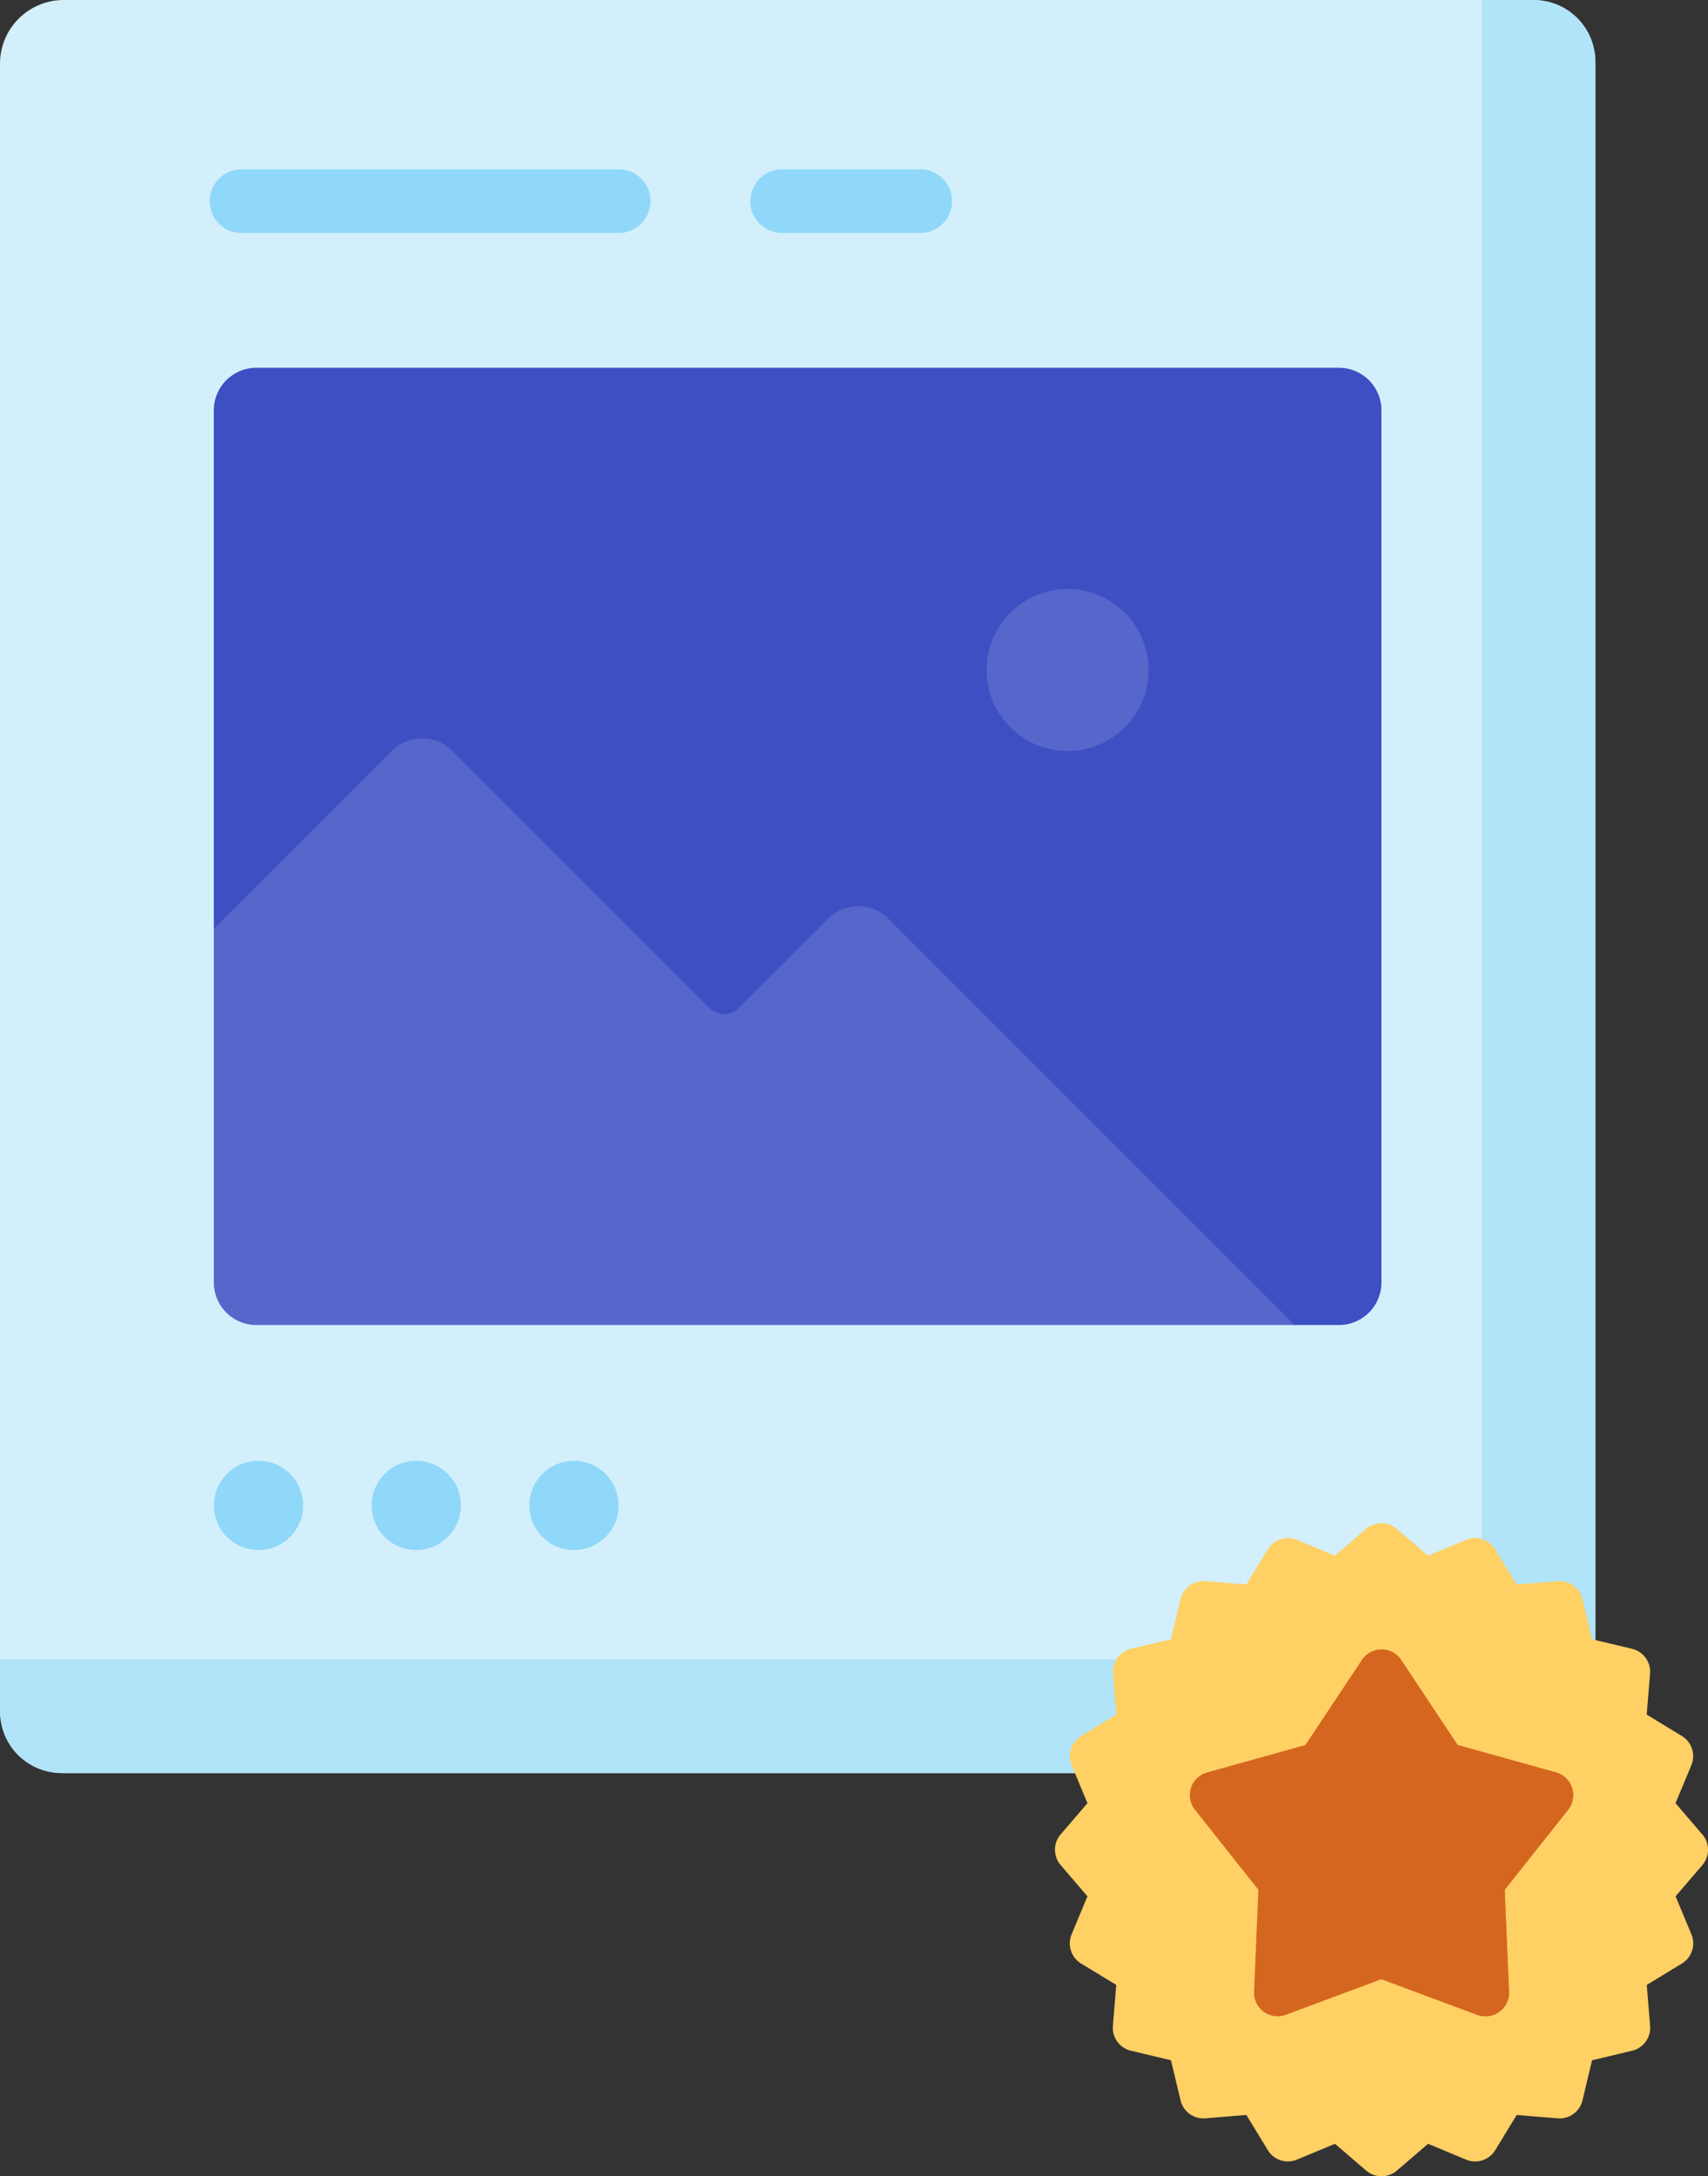
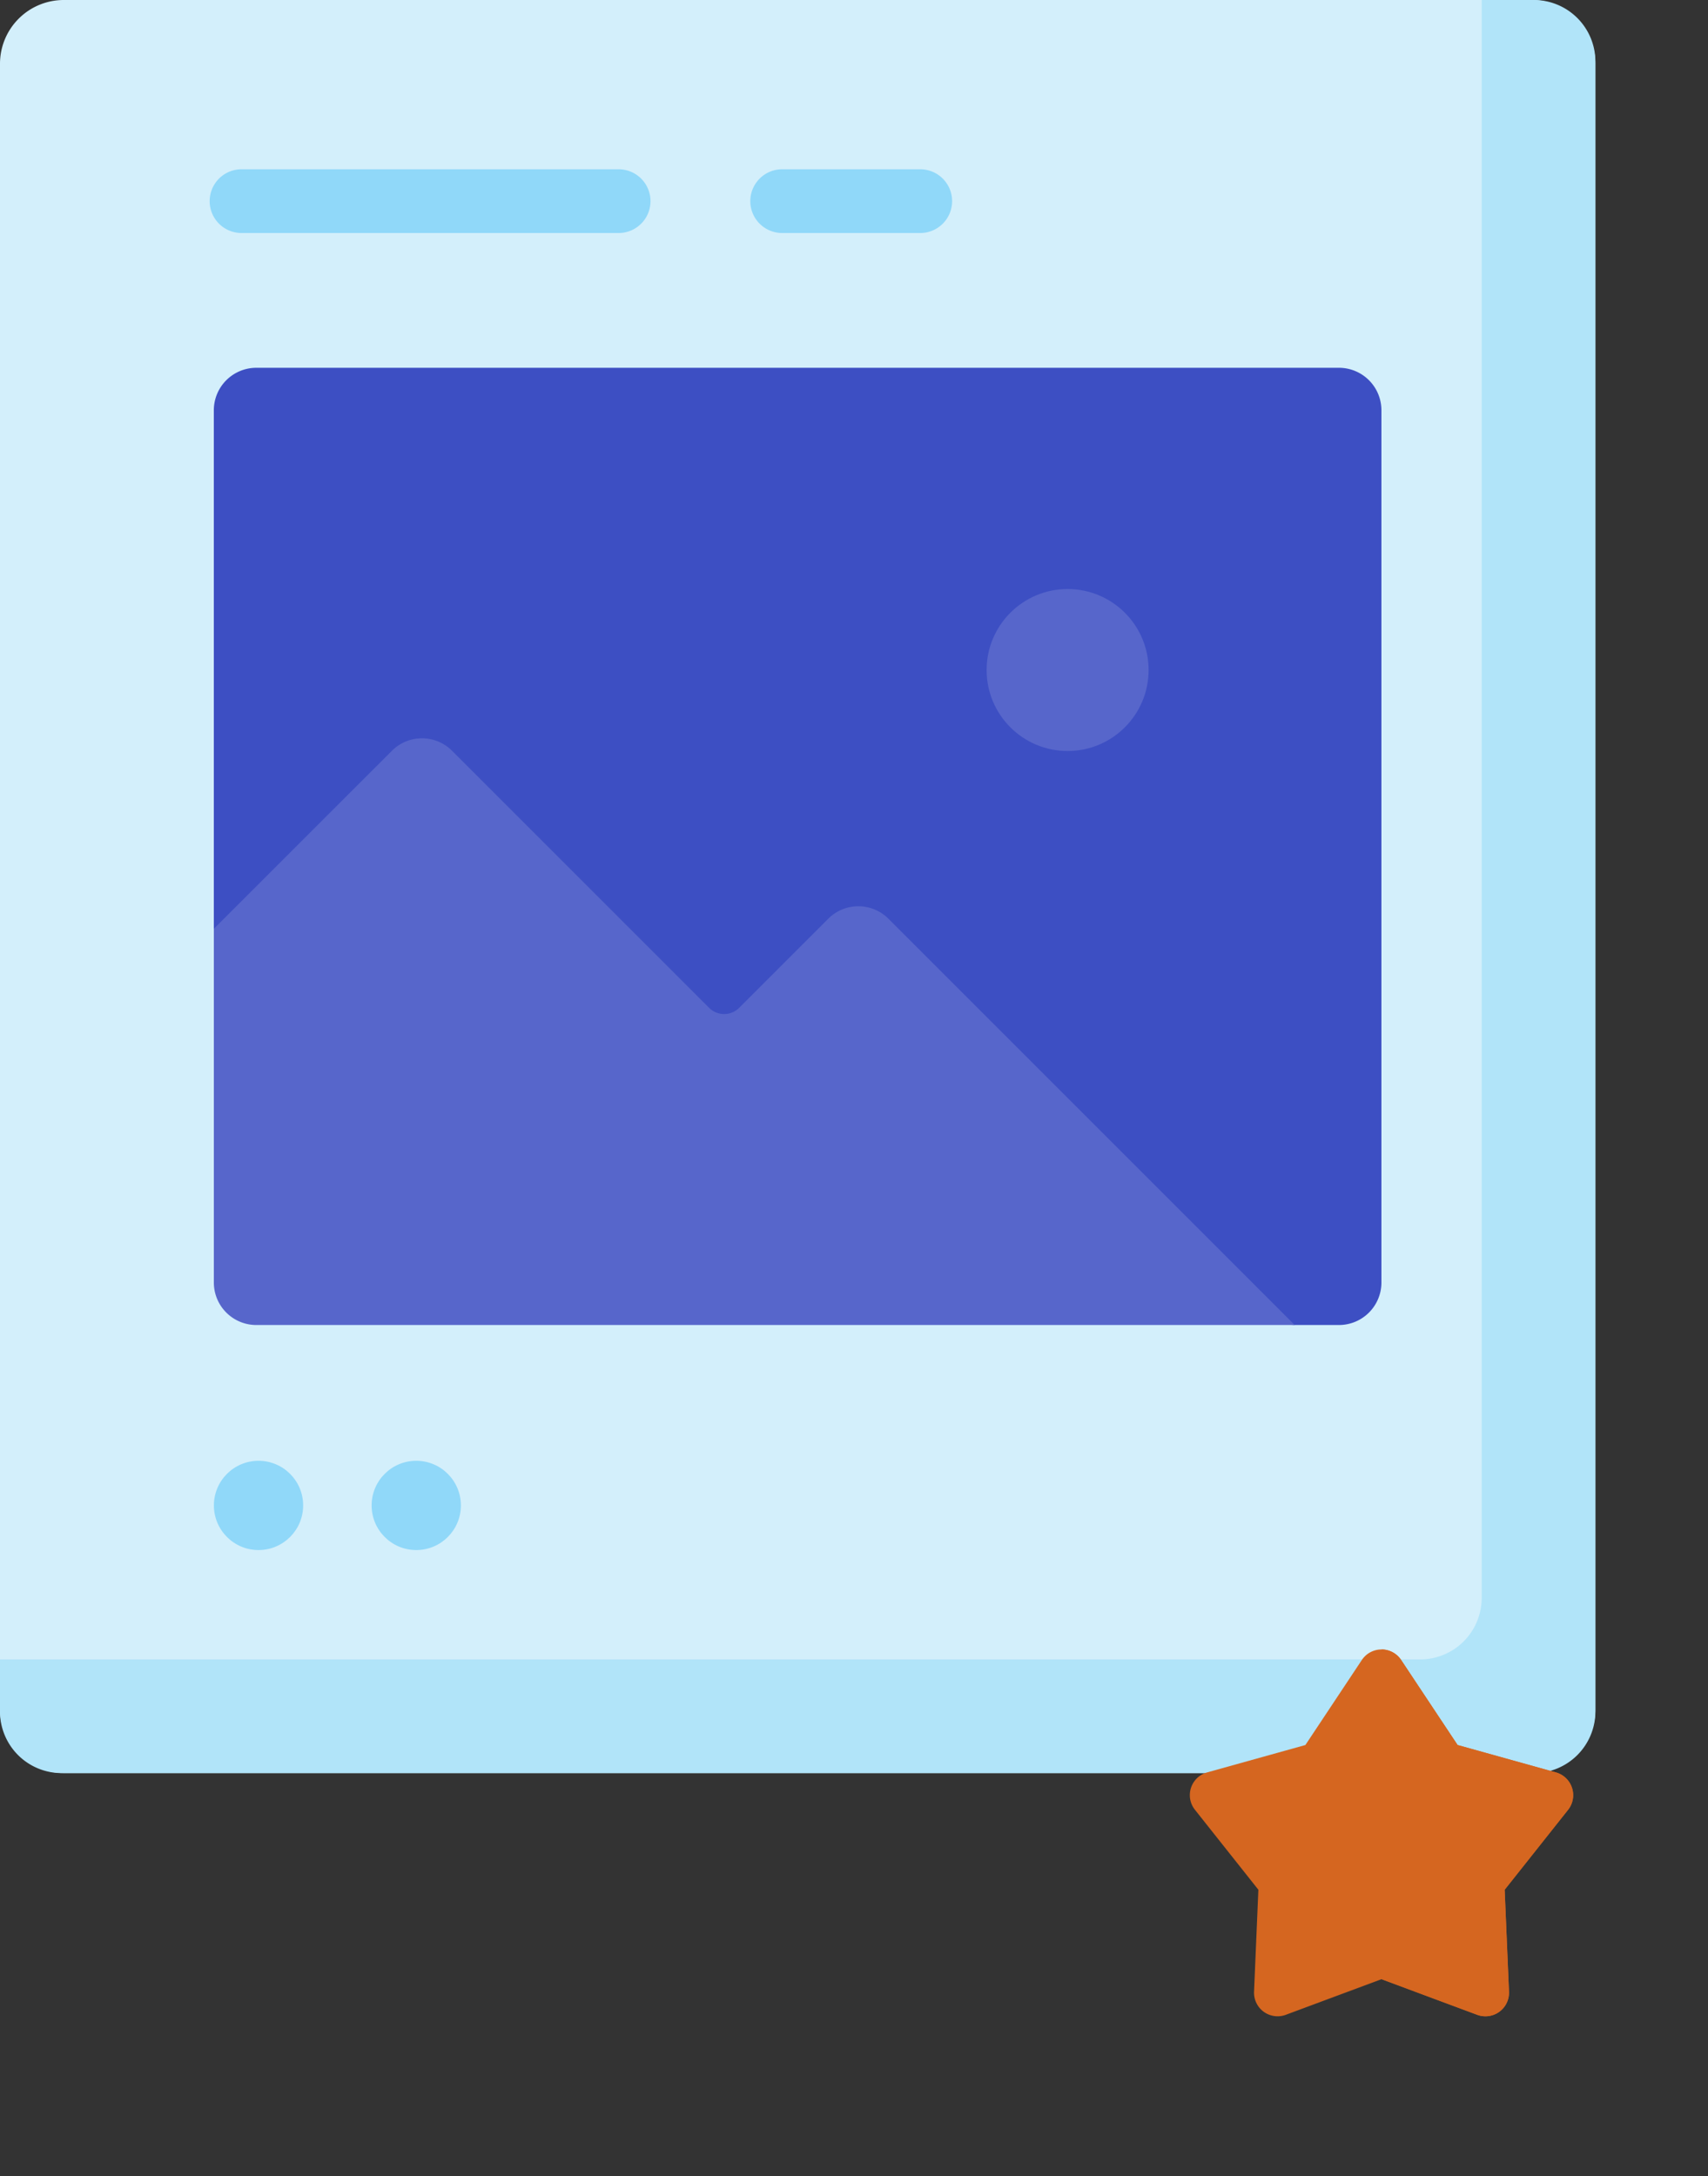
<svg xmlns="http://www.w3.org/2000/svg" width="102.028" height="130" viewBox="0 0 102.028 130">
  <rect x="0" y="0" width="102.028" height="130" fill="#333333" stroke="none" />
  <defs>
    <style>.a{fill:#d3effb;}.b{fill:#b1e4f9;}.c{fill:#3d4fc3;}.d{fill:#90d8f9;}.e{fill:#5766cb;}.f{fill:#ffd064;}.g{fill:#d56620;}</style>
  </defs>
  <g transform="translate(1438 -2477)">
    <g transform="translate(-1438 2477)">
      <g transform="translate(0)">
        <path class="a" d="M146.574,105.915H58.892a3.809,3.809,0,0,1-3.809-3.809V3.809A3.809,3.809,0,0,1,58.892,0h87.683a3.809,3.809,0,0,1,3.809,3.809v98.3A3.809,3.809,0,0,1,146.574,105.915Z" transform="translate(-55.083)" />
      </g>
      <g transform="translate(0)">
        <path class="b" d="M146.705,0h-3.112V95.448a3.678,3.678,0,0,1-3.678,3.678H55.083v3.112a3.678,3.678,0,0,0,3.678,3.678h87.945a3.678,3.678,0,0,0,3.678-3.678V3.678A3.678,3.678,0,0,0,146.705,0Z" transform="translate(-55.083)" />
      </g>
      <g transform="translate(12.777 21.97)">
        <path class="c" d="M172.612,143.707h-2.644l-41-3.359L105.4,120.038V89.066a2.539,2.539,0,0,1,2.539-2.539h64.669a2.539,2.539,0,0,1,2.539,2.539v52.1A2.539,2.539,0,0,1,172.612,143.707Z" transform="translate(-105.404 -86.527)" />
      </g>
      <g transform="translate(12.777 87.261)">
        <circle class="d" cx="2.666" cy="2.666" r="2.666" />
        <g transform="translate(9.422)">
          <circle class="d" cx="2.666" cy="2.666" r="2.666" />
        </g>
        <g transform="translate(18.844)">
-           <circle class="d" cx="2.666" cy="2.666" r="2.666" />
-         </g>
+           </g>
      </g>
      <g transform="translate(44.82 10.112)">
        <path class="d" d="M241.756,43.632h-8.248a1.9,1.9,0,1,1,0-3.807h8.248a1.9,1.9,0,1,1,0,3.807Z" transform="translate(-231.605 -39.825)" />
      </g>
      <g transform="translate(12.524 10.112)">
        <path class="d" d="M128.838,43.632H106.313a1.9,1.9,0,0,1,0-3.807h22.526a1.9,1.9,0,1,1,0,3.807Z" transform="translate(-104.409 -39.825)" />
      </g>
      <g transform="translate(12.776 44.101)">
        <path class="e" d="M107.94,208.738h62.026l-24.272-24.272a2.538,2.538,0,0,0-3.589,0l-5.325,5.325a1.269,1.269,0,0,1-1.795,0l-15.357-15.357a2.538,2.538,0,0,0-3.589,0L105.4,185.069V206.2A2.538,2.538,0,0,0,107.94,208.738Z" transform="translate(-105.402 -173.689)" />
      </g>
      <g transform="translate(58.936 35.186)">
        <circle class="e" cx="4.838" cy="4.838" r="4.838" />
      </g>
    </g>
    <g transform="translate(-1374.981 2567.991)">
-       <path class="f" d="M38.669,18.587l-1.6-1.865.946-2.268a1.408,1.408,0,0,0-.567-1.744l-2.1-1.279.2-2.449A1.408,1.408,0,0,0,34.47,7.5L32.079,6.93l-.568-2.391a1.408,1.408,0,0,0-1.484-1.078l-2.45.2L26.3,1.561A1.408,1.408,0,0,0,24.554.994l-2.268.945L20.421.339a1.408,1.408,0,0,0-1.834,0l-1.865,1.6L14.455.993a1.408,1.408,0,0,0-1.744.567l-1.279,2.1-2.45-.2A1.409,1.409,0,0,0,7.5,4.538L6.93,6.929,4.539,7.5A1.408,1.408,0,0,0,3.461,8.981l.2,2.449-2.1,1.279a1.408,1.408,0,0,0-.567,1.744l.946,2.268L.34,18.587a1.408,1.408,0,0,0,0,1.834l1.6,1.865L.995,24.554A1.408,1.408,0,0,0,1.561,26.3l2.1,1.279-.2,2.449A1.408,1.408,0,0,0,4.539,31.51l2.391.568L7.5,34.469a1.408,1.408,0,0,0,1.484,1.078l2.45-.2,1.279,2.1a1.408,1.408,0,0,0,1.744.567l2.268-.945,1.865,1.6a1.408,1.408,0,0,0,1.834,0l1.865-1.6,2.268.946a1.408,1.408,0,0,0,1.744-.567l1.279-2.1,2.45.2a1.409,1.409,0,0,0,1.484-1.078l.568-2.391,2.391-.568a1.408,1.408,0,0,0,1.078-1.484l-.2-2.449,2.1-1.279a1.408,1.408,0,0,0,.567-1.744l-.946-2.268,1.6-1.865a1.408,1.408,0,0,0,0-1.834Z" transform="translate(0 0)" />
      <g transform="translate(8.057 7.54)">
        <path class="g" d="M108.661,88.6a1.408,1.408,0,0,0-.961-.921l-5.873-1.637-3.372-5.079a1.408,1.408,0,0,0-2.346,0l-3.372,5.079-5.873,1.637a1.408,1.408,0,0,0-.725,2.231l3.789,4.777-.258,6.091a1.408,1.408,0,0,0,1.9,1.379l5.714-2.127L103,102.158a1.408,1.408,0,0,0,1.9-1.379l-.258-6.091,3.789-4.777A1.407,1.407,0,0,0,108.661,88.6Z" transform="translate(-85.835 -80.334)" />
        <path class="g" d="M207.8,100.03l5.714,2.127a1.408,1.408,0,0,0,1.9-1.379l-.258-6.091,3.789-4.777a1.408,1.408,0,0,0-.725-2.231l-5.873-1.637-3.372-5.079a1.408,1.408,0,0,0-1.173-.629Z" transform="translate(-196.352 -80.334)" />
      </g>
    </g>
  </g>
</svg>